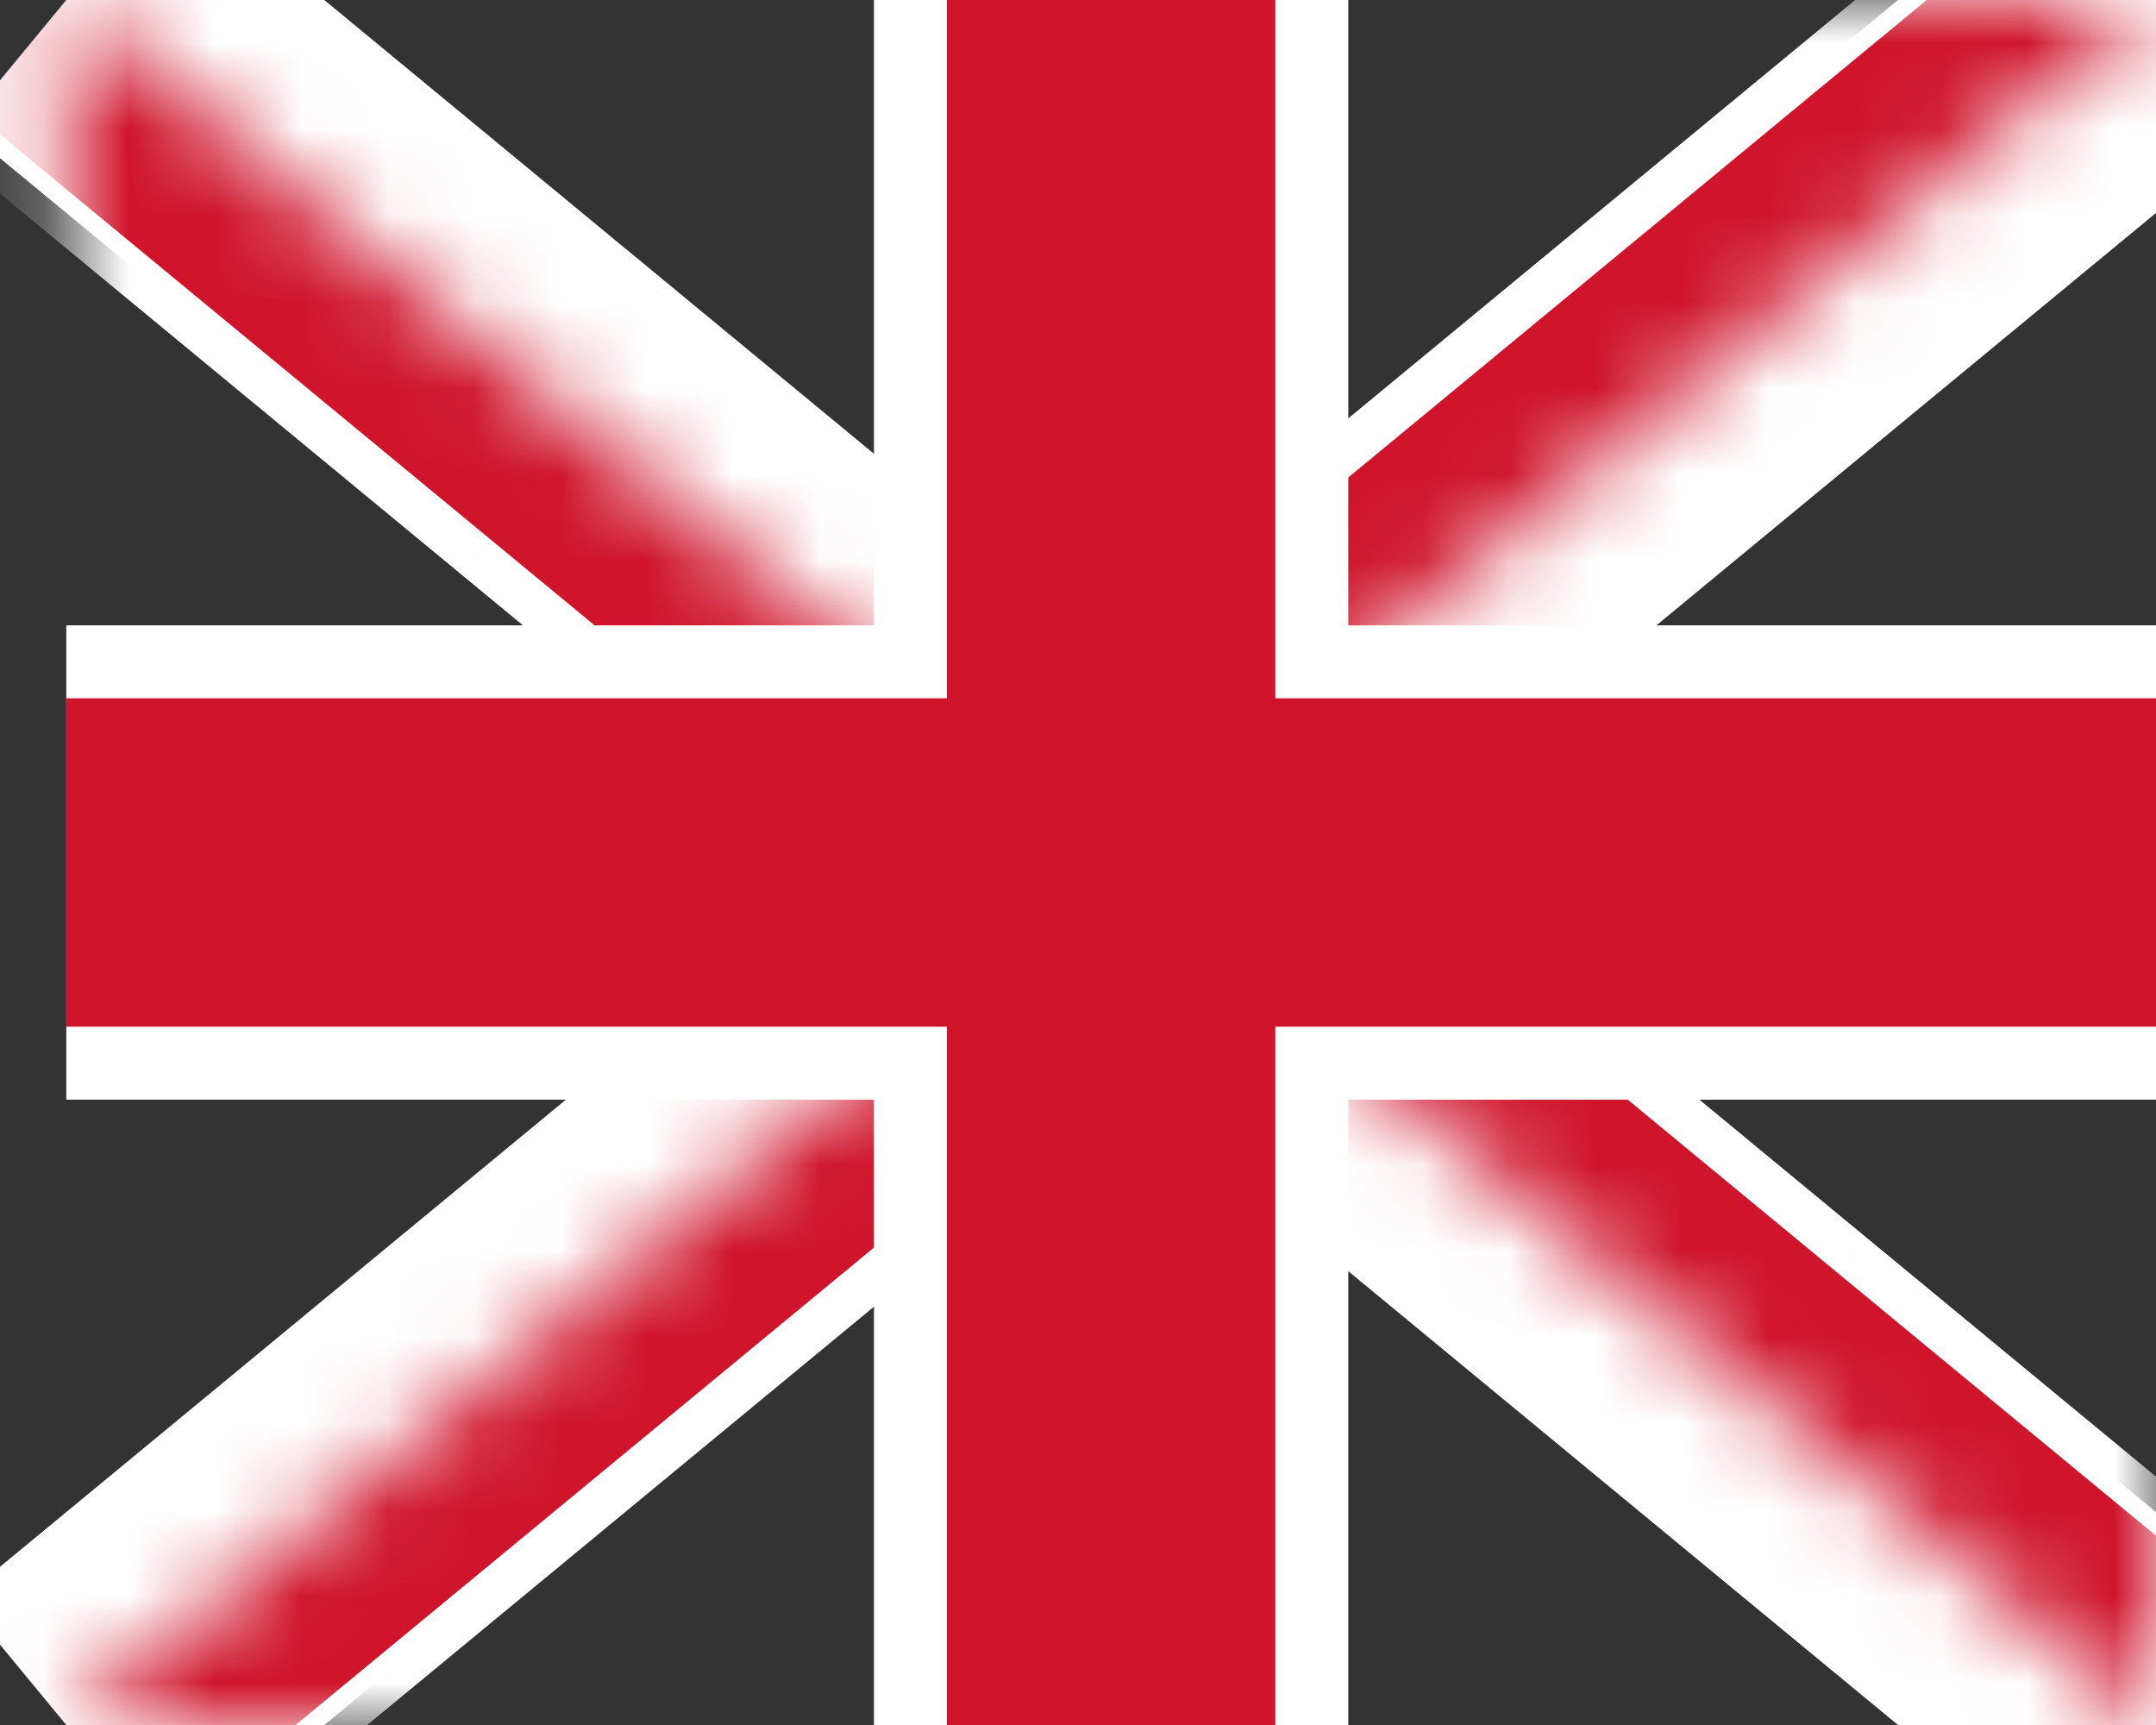
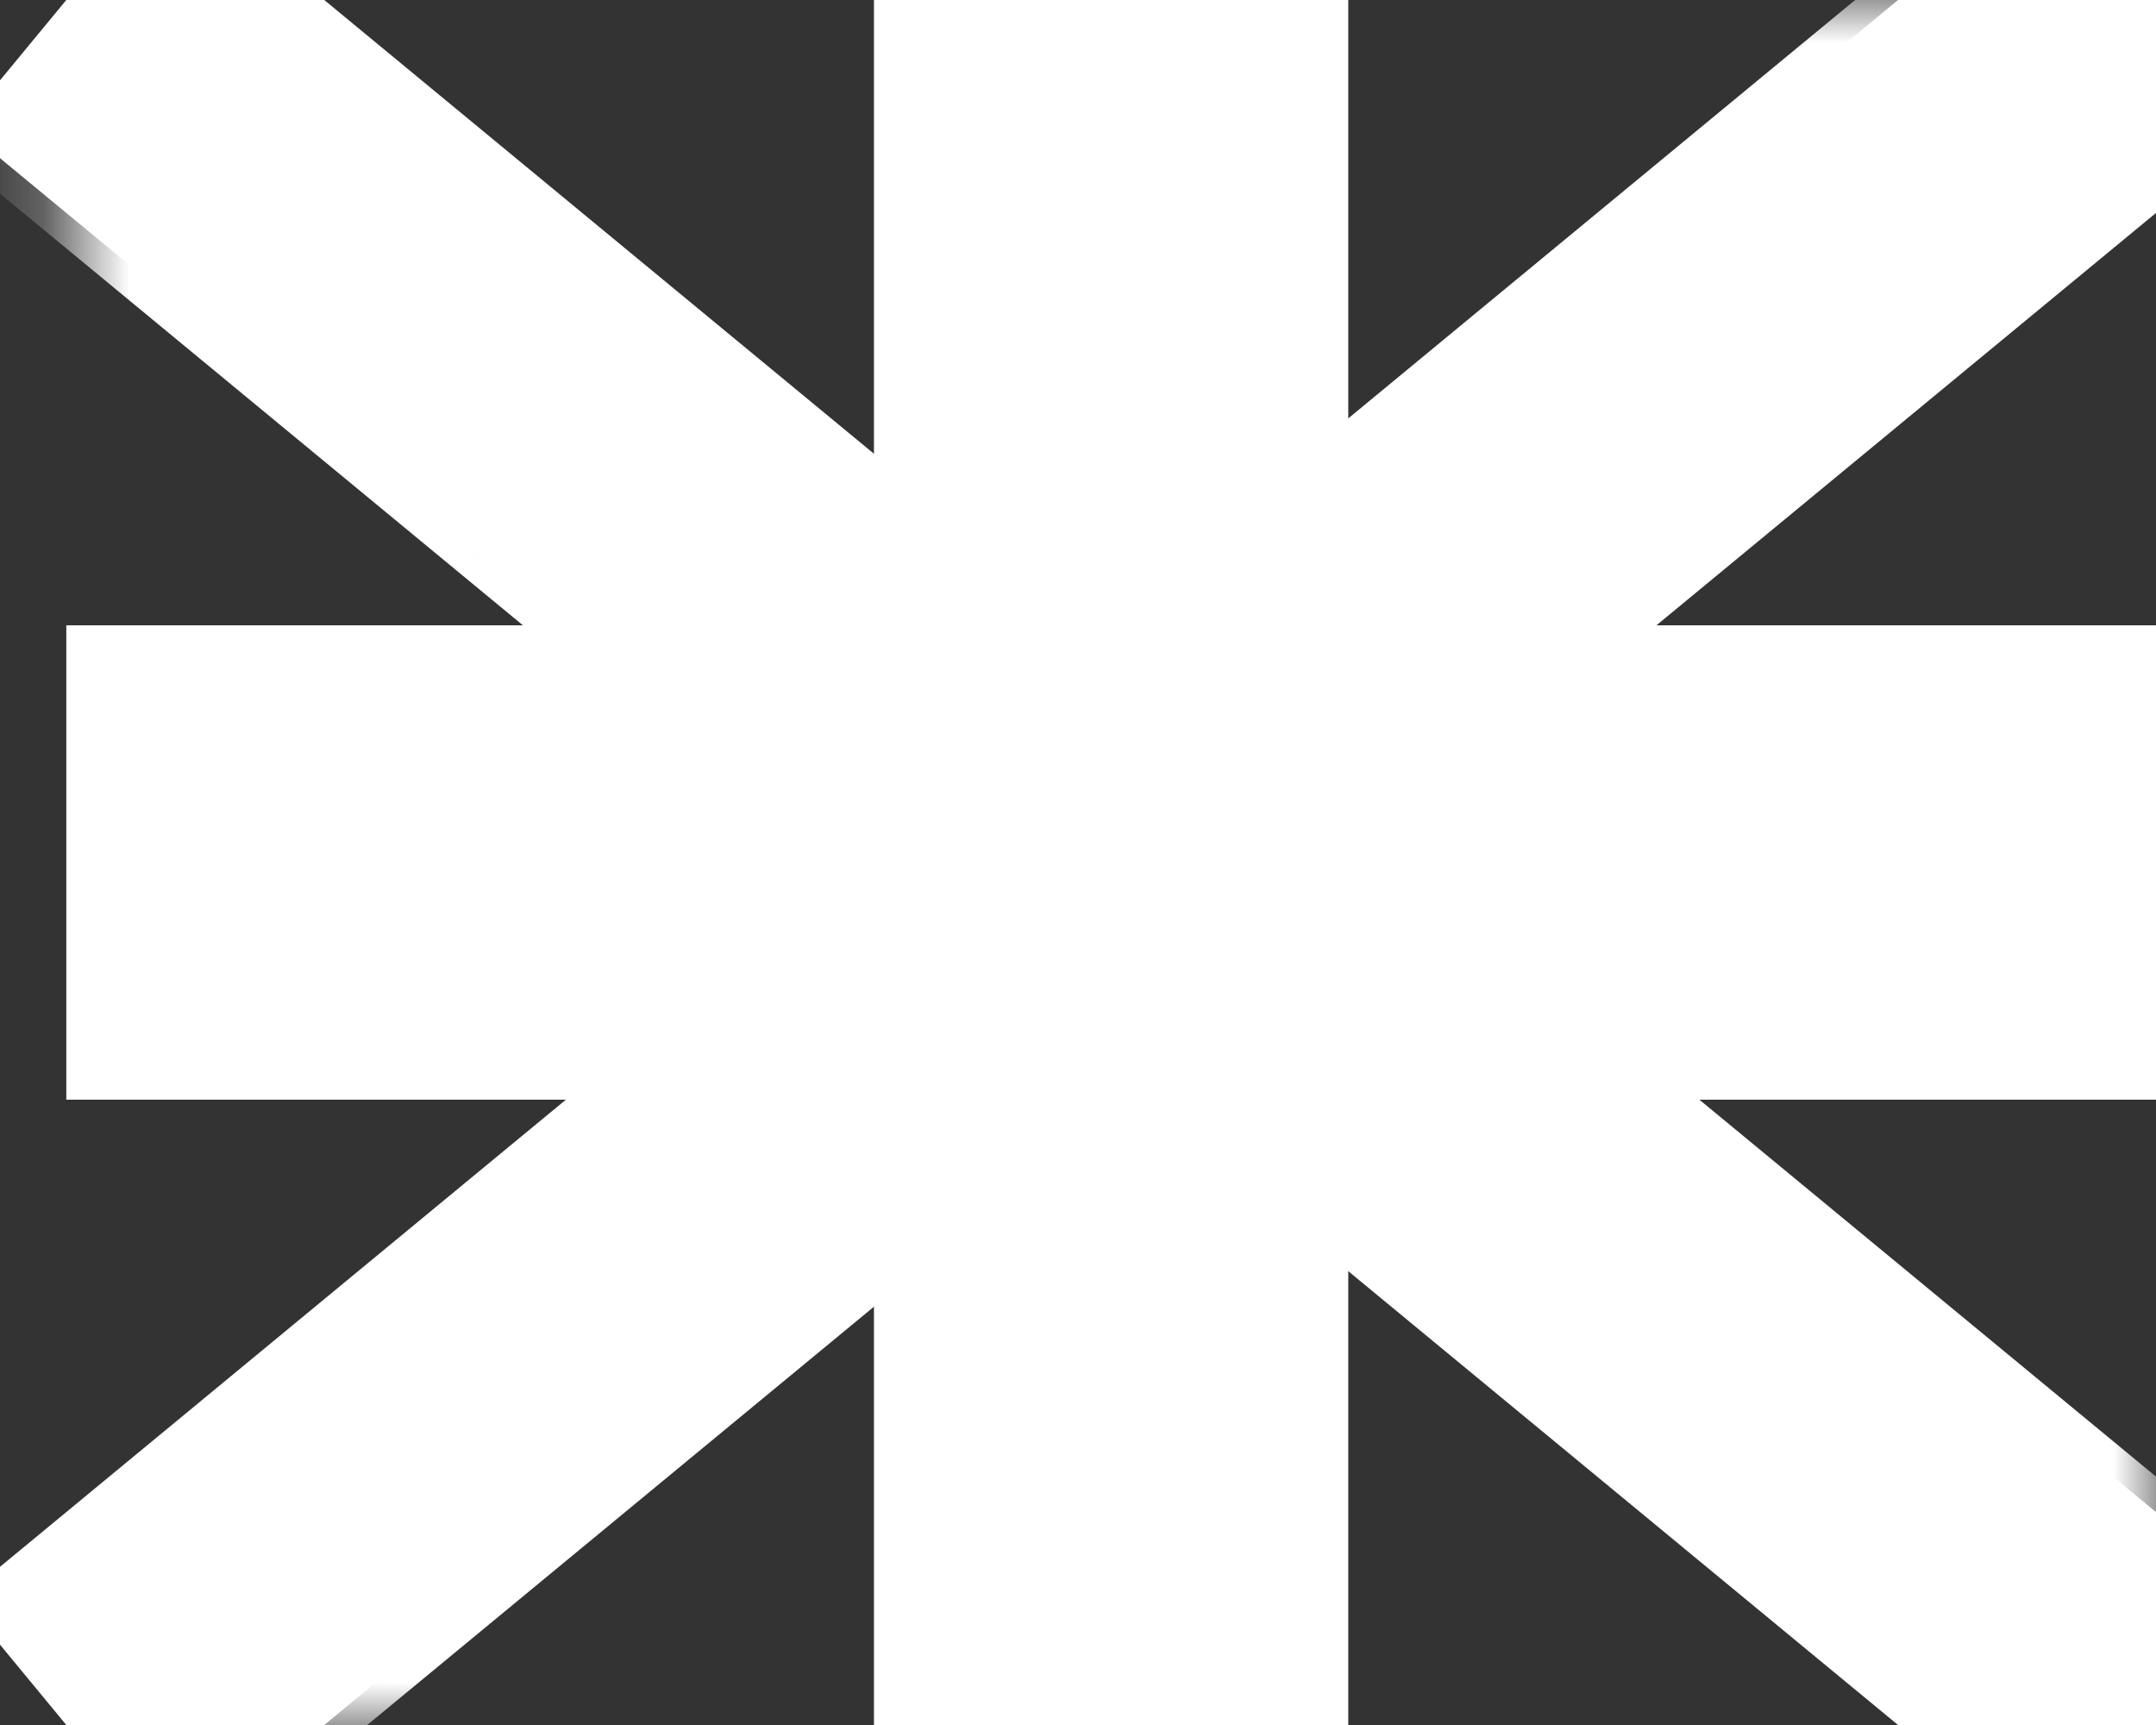
<svg xmlns="http://www.w3.org/2000/svg" width="25" height="20" viewBox="0 0 25 20" fill="none">
  <rect x="0" y="0" width="25" height="20" fill="#333333" stroke="none" />
  <path d="M0.769 0L25 20M25 0L0.769 20" stroke="white" stroke-width="3.808" />
  <mask id="mask0_234_480" style="mask-type:luminance" maskUnits="userSpaceOnUse" x="0" y="0" width="25" height="20">
    <path d="M12.884 10H25V20L12.884 10ZM12.884 10V20H0.769L12.884 10ZM12.884 10H0.769V0L12.884 10ZM12.884 10V0H25L12.884 10Z" fill="white" />
  </mask>
  <g mask="url(#mask0_234_480)">
    <path d="M0.769 0L25 20M25 0L0.769 20" stroke="white" stroke-width="4.442" />
  </g>
  <mask id="mask1_234_480" style="mask-type:luminance" maskUnits="userSpaceOnUse" x="0" y="0" width="25" height="20">
-     <path d="M12.884 10H25V20L12.884 10ZM12.884 10V20H0.769L12.884 10ZM12.884 10H0.769V0L12.884 10ZM12.884 10V0H25L12.884 10Z" fill="white" />
-   </mask>
+     </mask>
  <g mask="url(#mask1_234_480)">
-     <path d="M0.769 0L25 20M25 0L0.769 20" stroke="#CF142B" stroke-width="3.385" />
-   </g>
+     </g>
  <path d="M12.884 0V20M0.769 10H25" stroke="white" stroke-width="5.5" />
-   <path d="M12.884 0V20M0.769 10H25" stroke="#CF142B" stroke-width="3.808" />
</svg>